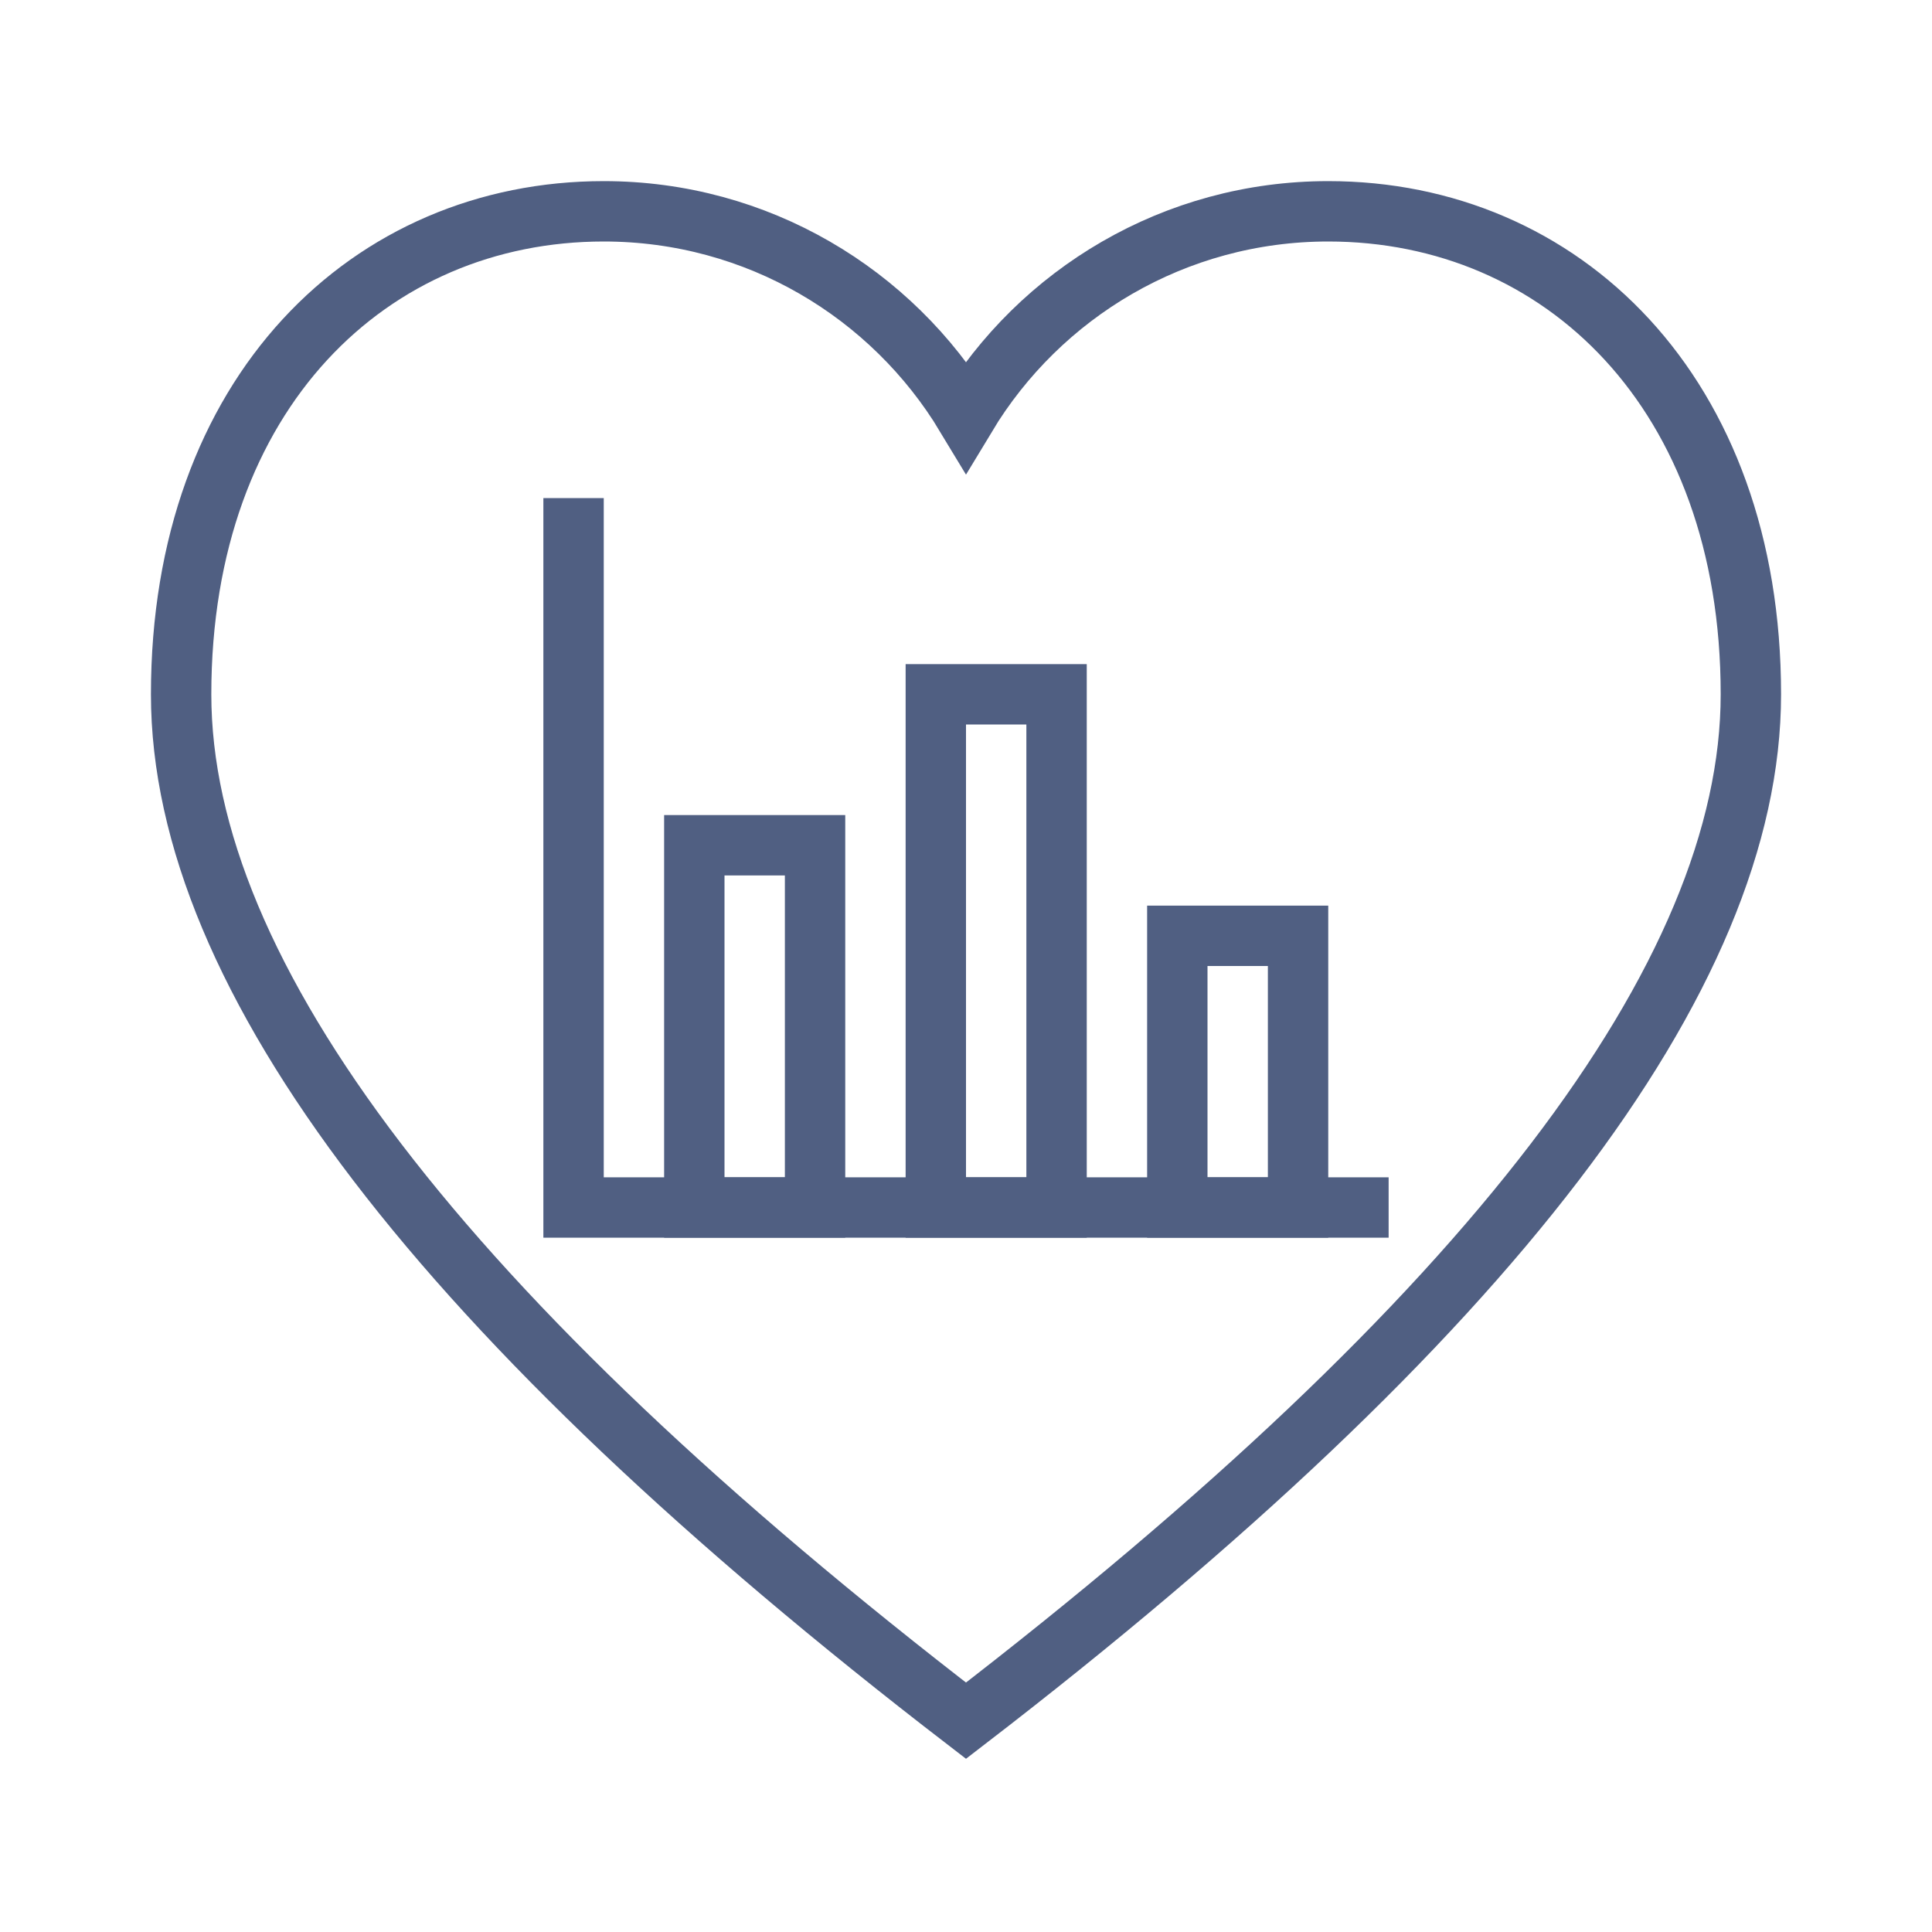
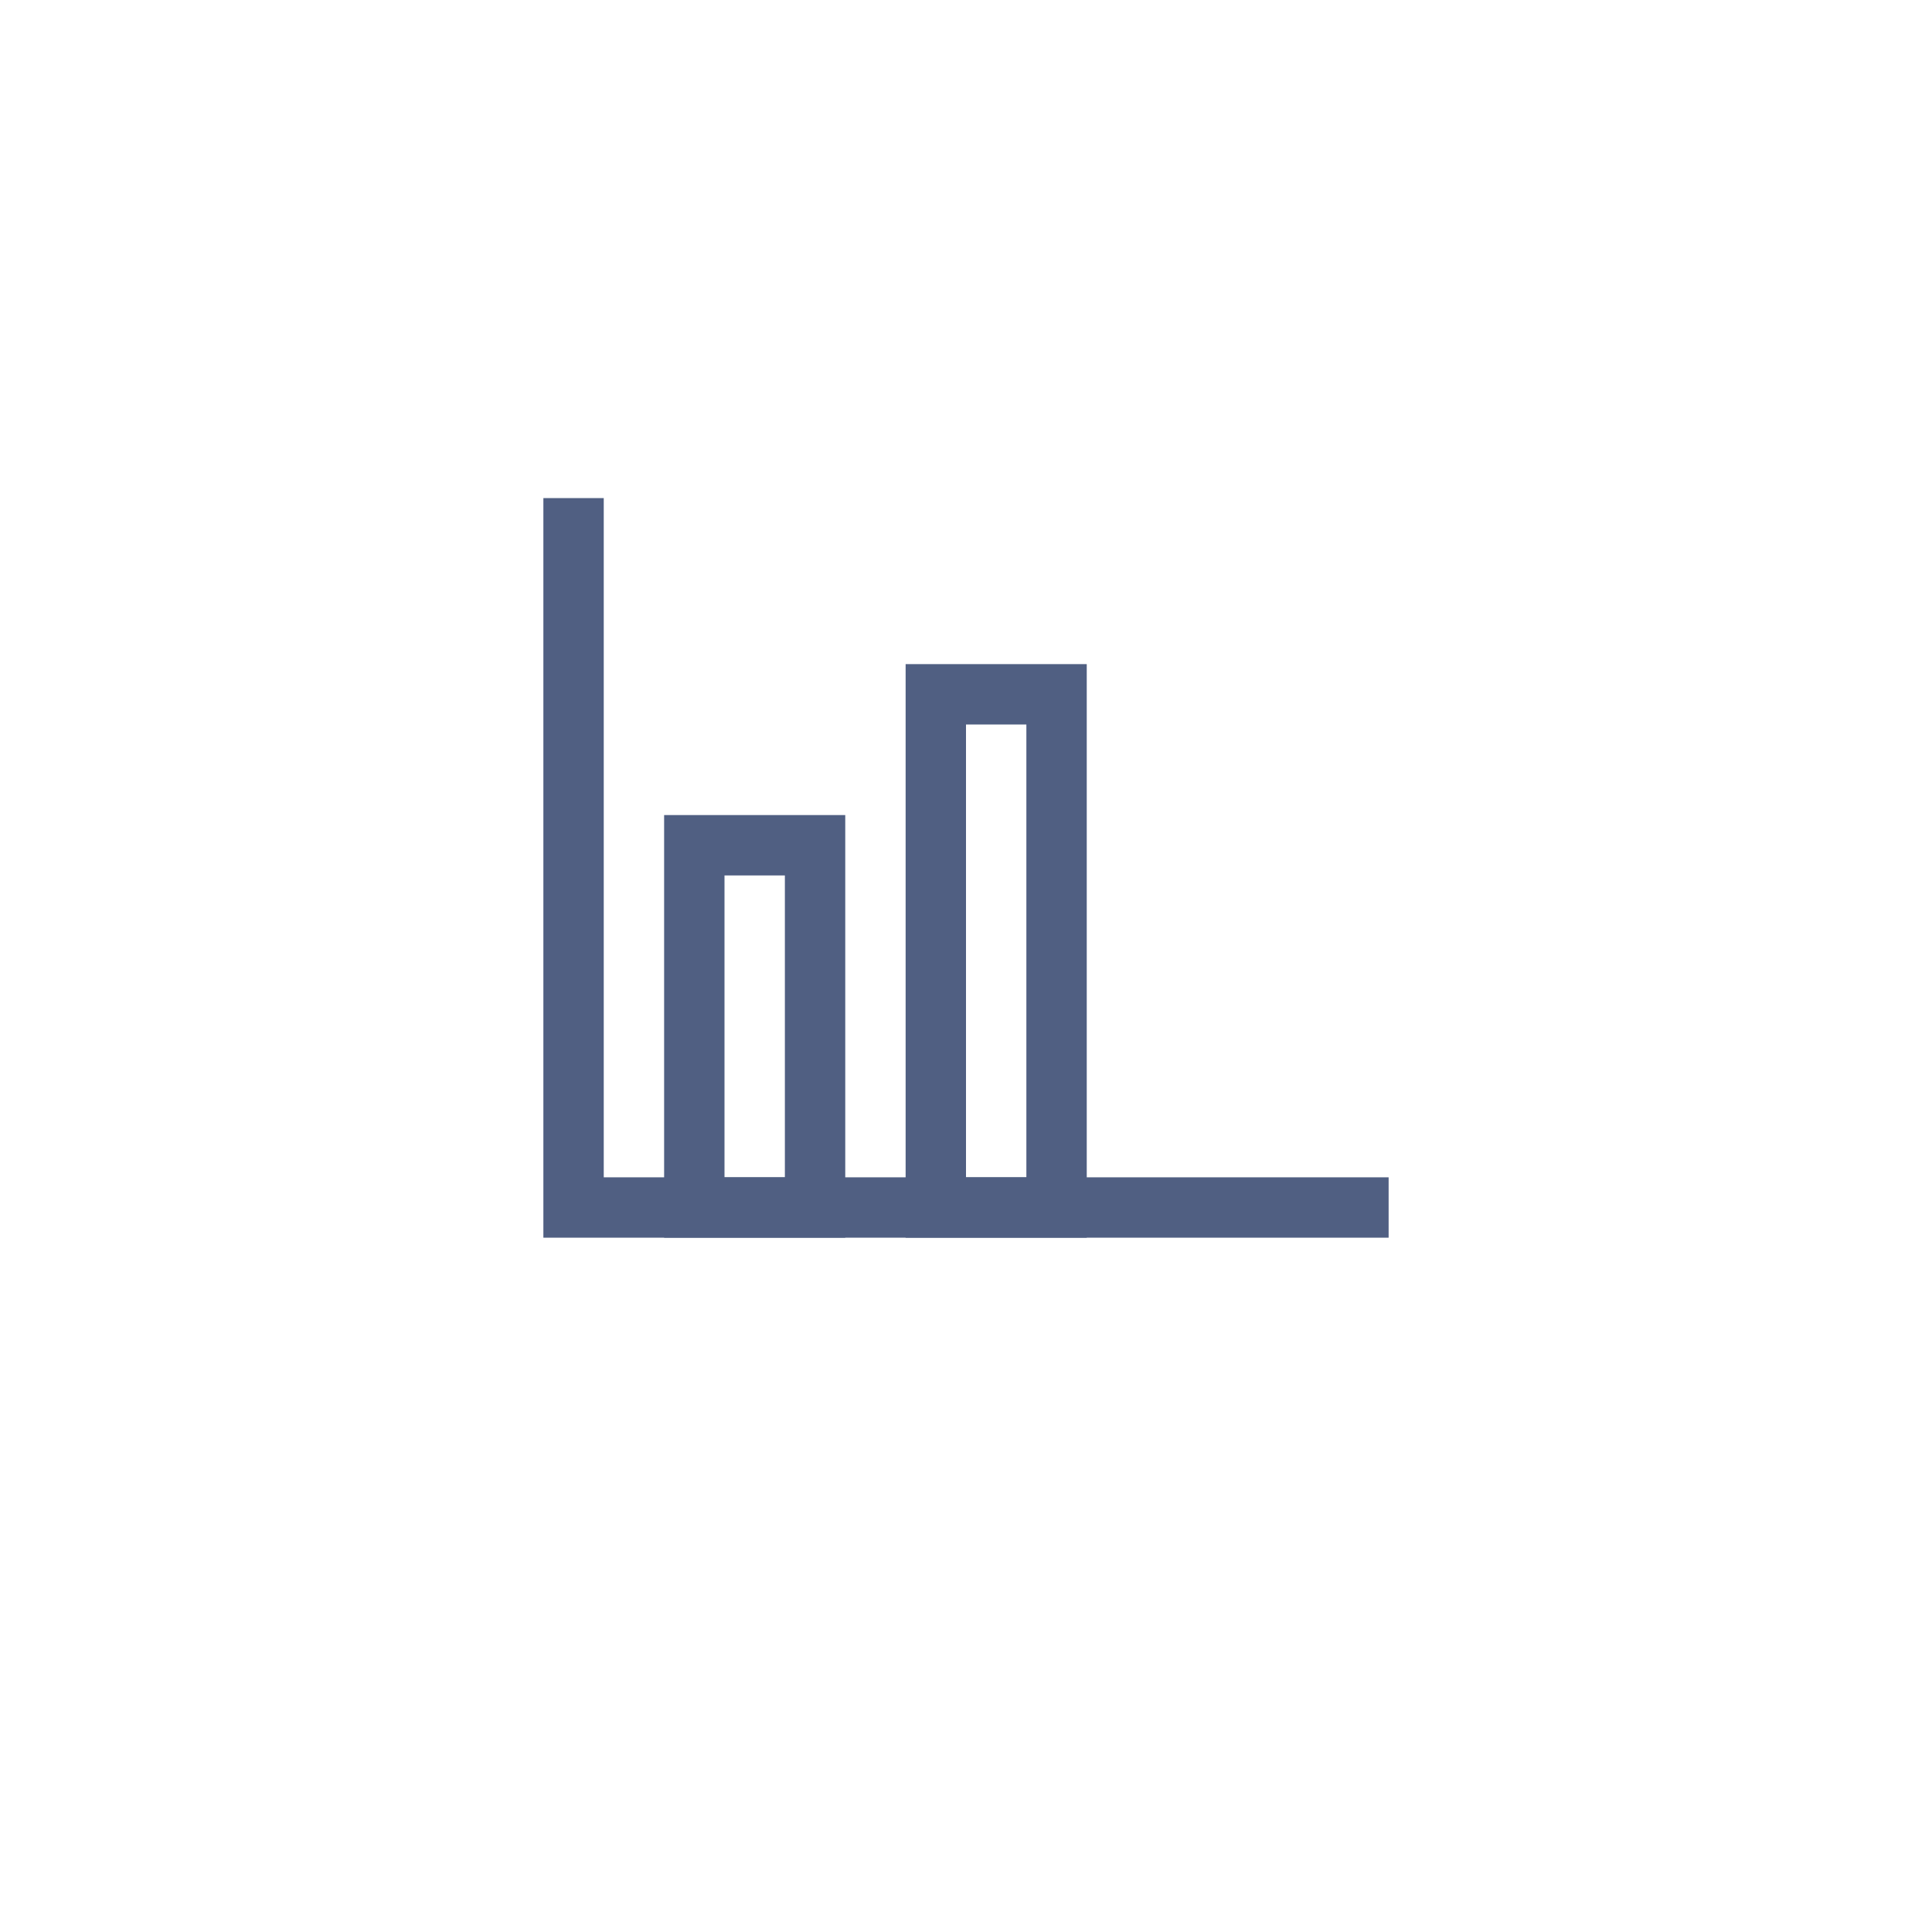
<svg xmlns="http://www.w3.org/2000/svg" width="64px" height="64px" viewBox="0 0 64 64" version="1.1">
  <title>data-love-icon</title>
  <g id="Playground" stroke="none" stroke-width="1" fill="none" fill-rule="evenodd">
    <g id="data-love-icon">
      <g id="safe-zones">
        <rect id="64x64" x="0" y="0" width="64" height="64" />
        <rect id="60x60" x="2" y="2" width="60" height="60" />
      </g>
-       <path d="M44,7 C51.732,7 58,13 58,23 C58,32.333 49.333,43.667 32,57 C14.667,43.667 6,32.333 6,23 C6,13 12.268,7 20,7 C25.093,7 29.55,9.719 32,13.785 C34.45,9.719 38.907,7 44,7 Z" id="Path" stroke="#505F82" stroke-width="2" />
      <rect id="Rectangle" stroke="#505F82" stroke-width="2" x="23" y="28" width="4" height="12" />
      <rect id="Rectangle-Copy" stroke="#505F82" stroke-width="2" x="31" y="23" width="4" height="17" />
-       <rect id="Rectangle-Copy-2" stroke="#505F82" stroke-width="2" x="39" y="31" width="4" height="9" />
      <polyline id="Path-14" stroke="#505F82" stroke-width="2" points="19 16.5 19 40 46 40" />
    </g>
  </g>
</svg>